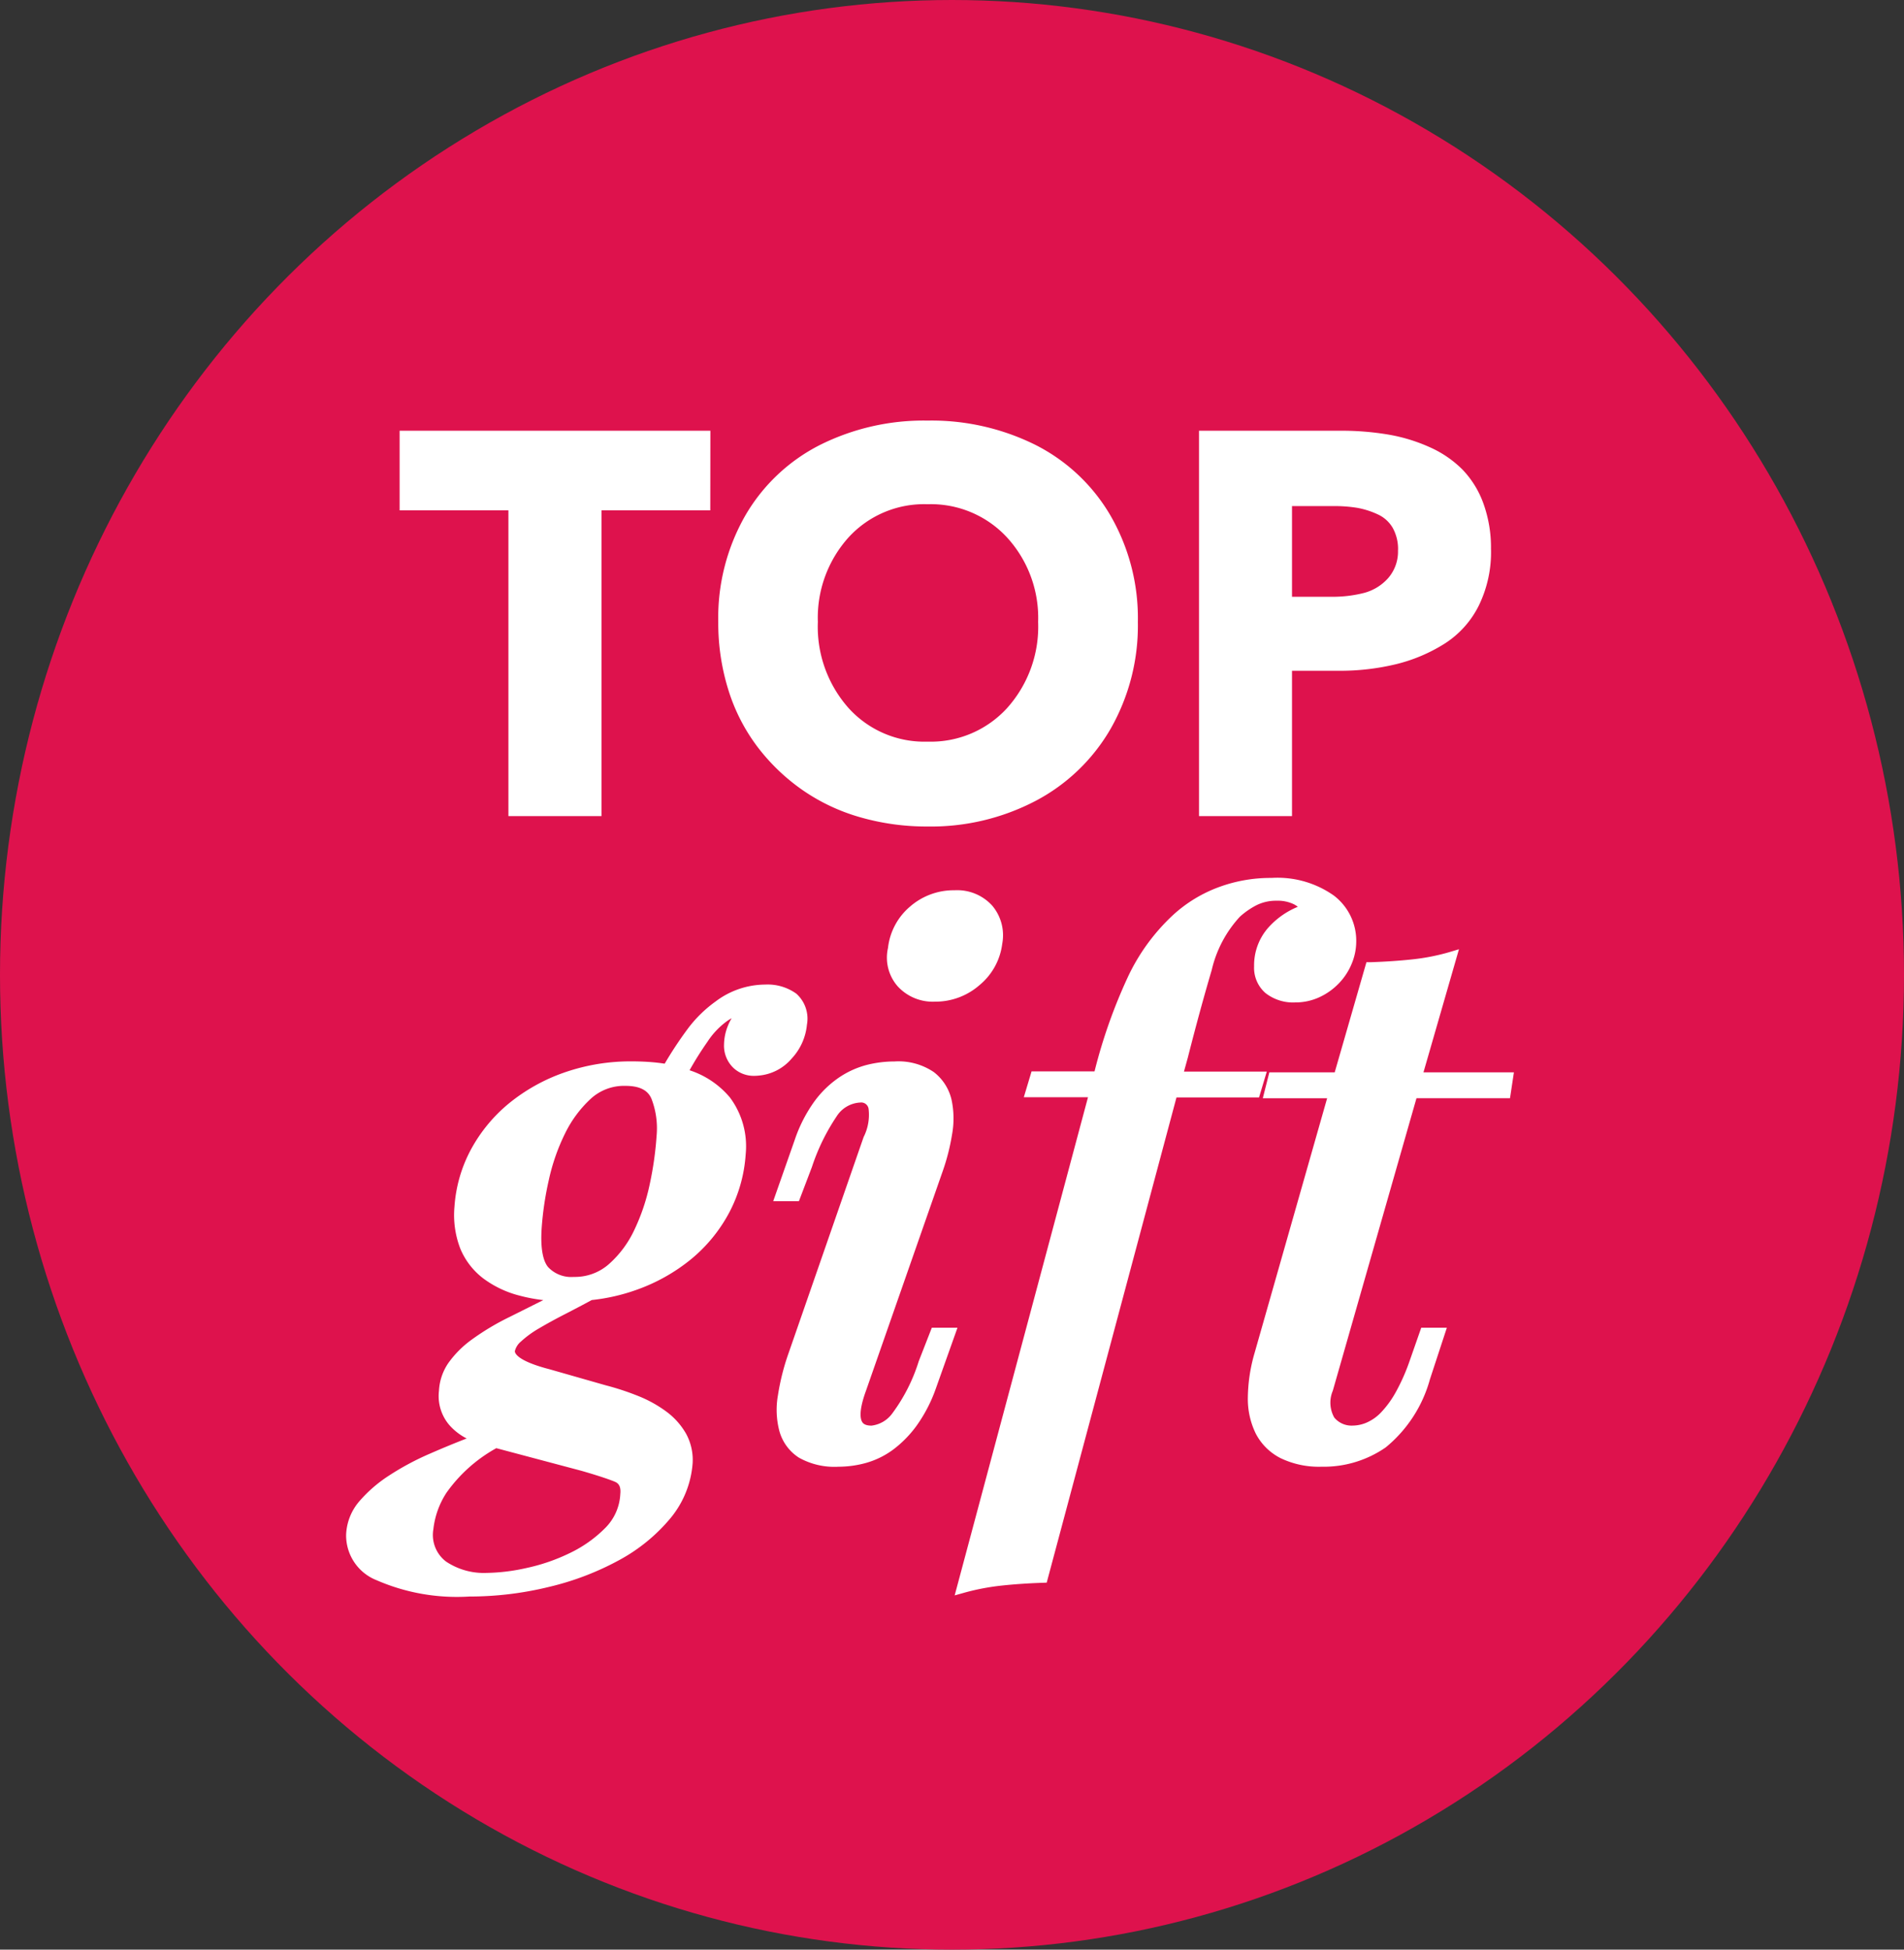
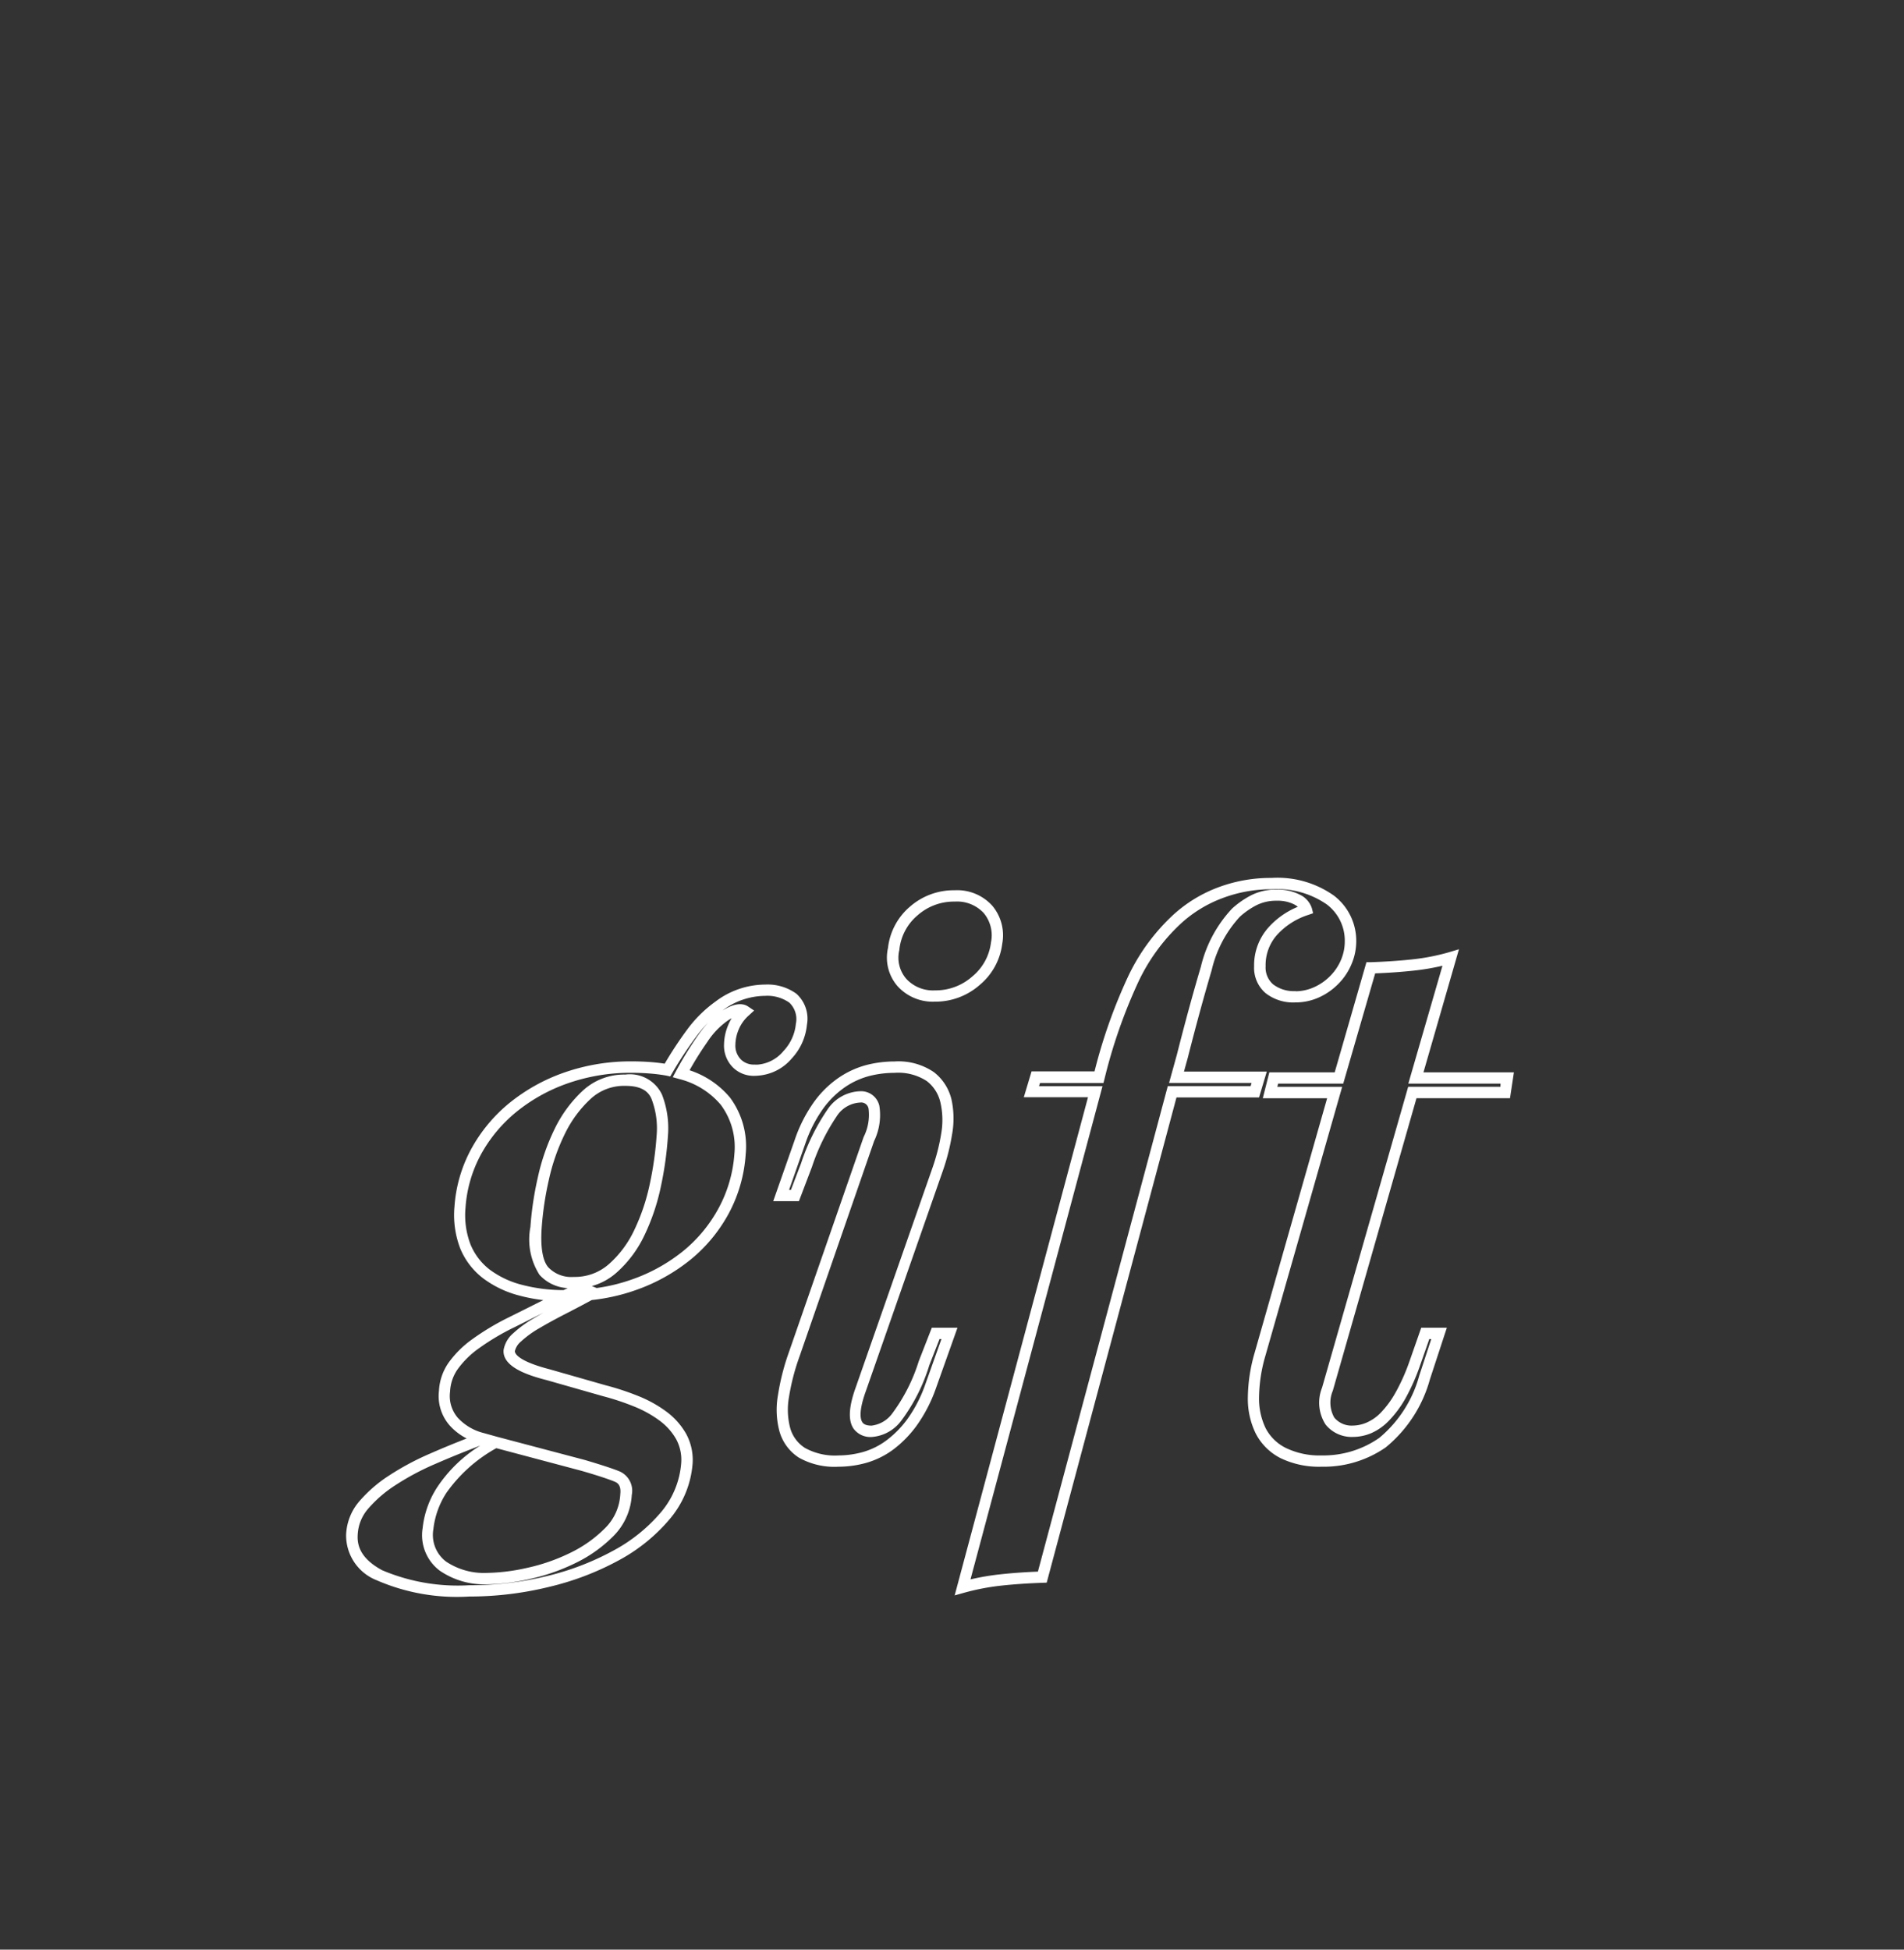
<svg xmlns="http://www.w3.org/2000/svg" width="42" height="43" viewBox="0 0 42 43">
  <rect x="0" y="0" width="42" height="43" fill="#333333" stroke="none" />
  <defs>
    <style>
      .cls-1 {
        fill: #de124d;
      }

      .cls-2 {
        fill: #fff;
      }
    </style>
  </defs>
  <g id="Group_6032" data-name="Group 6032" transform="translate(-811.559 -1528.531)">
-     <ellipse id="Ellipse_10" data-name="Ellipse 10" class="cls-1" cx="21" cy="21.5" rx="21" ry="21.5" transform="translate(811.559 1528.531)" />
-     <path id="Path_46267" data-name="Path 46267" class="cls-2" d="M-5.332-6.744h-2.4V0H-9.785V-6.744h-2.4V-8.5h6.855ZM4.1-4.283a4.594,4.594,0,0,1-.6,2.355A4.127,4.127,0,0,1,1.84-.334,4.975,4.975,0,0,1-.539.229a5.3,5.3,0,0,1-1.5-.208A4.291,4.291,0,0,1-3.313-.586a4.425,4.425,0,0,1-.981-.946,4.091,4.091,0,0,1-.639-1.251,4.941,4.941,0,0,1-.223-1.5,4.538,4.538,0,0,1,.6-2.353A3.991,3.991,0,0,1-2.909-8.188a5.121,5.121,0,0,1,2.37-.536,5.152,5.152,0,0,1,2.379.536A4.006,4.006,0,0,1,3.492-6.636,4.521,4.521,0,0,1,4.1-4.283Zm-2.2,0a2.628,2.628,0,0,0-.683-1.86A2.287,2.287,0,0,0-.539-6.879a2.259,2.259,0,0,0-1.746.735,2.648,2.648,0,0,0-.674,1.86,2.7,2.7,0,0,0,.677,1.9,2.253,2.253,0,0,0,1.743.741,2.278,2.278,0,0,0,1.755-.741A2.689,2.689,0,0,0,1.9-4.283Zm9.99-1.6a2.69,2.69,0,0,1-.272,1.245,2.106,2.106,0,0,1-.753.835A3.616,3.616,0,0,1,9.8-3.352a5.25,5.25,0,0,1-1.28.146H7.5V0H5.449V-8.5H8.566a6.174,6.174,0,0,1,1.061.085,3.745,3.745,0,0,1,.911.278,2.391,2.391,0,0,1,.718.489,2.1,2.1,0,0,1,.463.744A2.853,2.853,0,0,1,11.889-5.883Zm-2.051.018a.956.956,0,0,0-.117-.492.732.732,0,0,0-.334-.3A1.833,1.833,0,0,0,8.936-6.8,3.155,3.155,0,0,0,8.4-6.838H7.5v2h.861a2.8,2.8,0,0,0,.729-.085,1.081,1.081,0,0,0,.53-.325A.892.892,0,0,0,9.838-5.865Z" transform="translate(832.559 1546.531)" />
-     <path id="Path_46268" data-name="Path 46268" class="cls-2" d="M-10.856-5.376A2.973,2.973,0,0,1-10.5-6.592,3.3,3.3,0,0,1-9.7-7.568,3.877,3.877,0,0,1-8.52-8.224a4.3,4.3,0,0,1,1.456-.24q.208,0,.408.016t.376.048a8.5,8.5,0,0,1,.544-.824,2.662,2.662,0,0,1,.592-.584A1.7,1.7,0,0,1-4.12-10.16a.959.959,0,0,1,.608.176.621.621,0,0,1,.192.576,1.14,1.14,0,0,1-.3.672.95.95,0,0,1-.64.336.564.564,0,0,1-.464-.128A.555.555,0,0,1-4.9-8.96a1.015,1.015,0,0,1,.08-.376.974.974,0,0,1,.256-.36q-.144-.1-.464.112a1.849,1.849,0,0,0-.472.5,7.533,7.533,0,0,0-.472.768A1.873,1.873,0,0,1-5-7.712a1.674,1.674,0,0,1,.32,1.168A3.058,3.058,0,0,1-5.032-5.3a3.26,3.26,0,0,1-.808.984,3.877,3.877,0,0,1-1.176.656,4.3,4.3,0,0,1-1.456.24h-.064l.368-.176.256.112q-.352.192-.68.36t-.584.32a2.337,2.337,0,0,0-.416.3.5.5,0,0,0-.176.3q-.016.3.864.528l1.232.352a5.728,5.728,0,0,1,.7.232,2.618,2.618,0,0,1,.592.328,1.445,1.445,0,0,1,.4.448,1.079,1.079,0,0,1,.128.592,2.013,2.013,0,0,1-.464,1.136A3.718,3.718,0,0,1-7.4,2.3a6.049,6.049,0,0,1-1.52.584,7.227,7.227,0,0,1-1.728.208,4.365,4.365,0,0,1-1.984-.344.944.944,0,0,1-.608-.888,1.073,1.073,0,0,1,.256-.656A2.892,2.892,0,0,1-12.36.656a5.825,5.825,0,0,1,.9-.48q.512-.224,1.1-.448a1.273,1.273,0,0,1-.632-.376.859.859,0,0,1-.2-.664,1.066,1.066,0,0,1,.184-.552,2.108,2.108,0,0,1,.488-.488A5.39,5.39,0,0,1-9.7-2.84l1.168-.584a3.764,3.764,0,0,1-.976-.12,2.139,2.139,0,0,1-.76-.36,1.463,1.463,0,0,1-.464-.6A1.924,1.924,0,0,1-10.856-5.376Zm.784,5.184A3.486,3.486,0,0,0-11.256.864a1.952,1.952,0,0,0-.3.848.859.859,0,0,0,.328.832,1.612,1.612,0,0,0,.968.272,4.376,4.376,0,0,0,.9-.112,4.286,4.286,0,0,0,.992-.344,2.913,2.913,0,0,0,.808-.576A1.264,1.264,0,0,0-7.192.96.343.343,0,0,0-7.4.56q-.24-.1-.736-.24Zm2.864-7.984a1.216,1.216,0,0,0-.848.32,2.7,2.7,0,0,0-.592.8A4.567,4.567,0,0,0-9.016-6a7.062,7.062,0,0,0-.16,1.072A1.359,1.359,0,0,0-9-3.968a.825.825,0,0,0,.656.256,1.264,1.264,0,0,0,.856-.312A2.43,2.43,0,0,0-6.9-4.816a4.569,4.569,0,0,0,.352-1.048,7.5,7.5,0,0,0,.152-1.08,1.922,1.922,0,0,0-.12-.864A.667.667,0,0,0-7.208-8.176Zm5.376,1.3a1.224,1.224,0,0,0,.112-.7.287.287,0,0,0-.3-.232.778.778,0,0,0-.624.36A4.628,4.628,0,0,0-3.208-6.3l-.256.672h-.3l.416-1.184a3.065,3.065,0,0,1,.416-.816,2.1,2.1,0,0,1,.52-.5,1.853,1.853,0,0,1,.568-.256,2.367,2.367,0,0,1,.576-.072,1.265,1.265,0,0,1,.792.208.951.951,0,0,1,.344.536,1.836,1.836,0,0,1,.016.728,4.494,4.494,0,0,1-.192.768l-1.7,4.864q-.336.928.24.928a.773.773,0,0,0,.552-.312,3.926,3.926,0,0,0,.6-1.192l.256-.656h.3L-.472-1.424A3.133,3.133,0,0,1-.88-.632a2.346,2.346,0,0,1-.5.5,1.718,1.718,0,0,1-.552.272A2.144,2.144,0,0,1-2.5.224,1.473,1.473,0,0,1-3.312.04a.893.893,0,0,1-.376-.5,1.7,1.7,0,0,1-.032-.744,5.009,5.009,0,0,1,.24-.92Zm.544-4.192a1.274,1.274,0,0,1,.448-.84,1.337,1.337,0,0,1,.9-.328.92.92,0,0,1,.736.3.891.891,0,0,1,.192.744,1.28,1.28,0,0,1-.456.832,1.348,1.348,0,0,1-.9.336.925.925,0,0,1-.728-.3A.838.838,0,0,1-1.288-11.072ZM4.952-8.24H6.776l-.1.32H4.856L1.992,2.784q-.5.016-.928.064a5.218,5.218,0,0,0-.832.16L3.16-7.92H1.752l.1-.32H3.24a11.667,11.667,0,0,1,.744-2.136,4.282,4.282,0,0,1,.984-1.352,2.915,2.915,0,0,1,.944-.576,3.154,3.154,0,0,1,1.136-.208,2.028,2.028,0,0,1,1.3.36,1.129,1.129,0,0,1,.448.92,1.157,1.157,0,0,1-.088.44,1.244,1.244,0,0,1-.256.392,1.285,1.285,0,0,1-.392.28,1.126,1.126,0,0,1-.48.1A.865.865,0,0,1,7-10.192a.614.614,0,0,1-.208-.5,1.127,1.127,0,0,1,.28-.768,1.7,1.7,0,0,1,.744-.48.378.378,0,0,0-.208-.224.929.929,0,0,0-.448-.1,1.08,1.08,0,0,0-.5.112,1.837,1.837,0,0,0-.392.272,2.7,2.7,0,0,0-.656,1.232Q5.352-9.776,5.08-8.7Zm3.584.016.7-2.432q.5-.016.936-.064A4.8,4.8,0,0,0,11-10.88l-.768,2.656h2.016L12.2-7.9H10.152L8.28-1.36a.776.776,0,0,0,.056.7.617.617,0,0,0,.5.224A.923.923,0,0,0,9.192-.5a1.1,1.1,0,0,0,.352-.248,2.278,2.278,0,0,0,.344-.464,4.456,4.456,0,0,0,.328-.736l.224-.64h.3l-.32.976A2.814,2.814,0,0,1,9.5-.184,2.265,2.265,0,0,1,8.152.224,1.817,1.817,0,0,1,7.3.048a1.126,1.126,0,0,1-.5-.488,1.612,1.612,0,0,1-.16-.744,3.506,3.506,0,0,1,.144-.944L8.44-7.9H7.016l.08-.32Z" transform="translate(832.559 1560.531)" />
    <path id="gift_-_Outline" data-name="gift - Outline" class="cls-2" d="M7.048-12.637a2.155,2.155,0,0,1,1.374.388,1.253,1.253,0,0,1,.495,1.017,1.286,1.286,0,0,1-.1.487,1.375,1.375,0,0,1-.281.431,1.415,1.415,0,0,1-.43.307,1.255,1.255,0,0,1-.533.116.988.988,0,0,1-.657-.206.736.736,0,0,1-.252-.591,1.253,1.253,0,0,1,.311-.85A1.771,1.771,0,0,1,7.628-12a.512.512,0,0,0-.08-.053.813.813,0,0,0-.388-.081.962.962,0,0,0-.446.1,1.72,1.72,0,0,0-.365.254,2.6,2.6,0,0,0-.62,1.175c-.169.572-.347,1.222-.527,1.931l-.085.308H6.944l-.171.57H4.952L2.089,2.906,2,2.909c-.326.011-.635.032-.918.063a5.115,5.115,0,0,0-.812.156l-.211.059L3-7.8H1.584l.171-.57H3.144a11.627,11.627,0,0,1,.728-2.066,4.426,4.426,0,0,1,1.013-1.391,3.051,3.051,0,0,1,.982-.6A3.293,3.293,0,0,1,7.048-12.637Zm.528,2.5A1.007,1.007,0,0,0,8-10.233a1.166,1.166,0,0,0,.354-.253,1.126,1.126,0,0,0,.231-.353,1.038,1.038,0,0,0,.079-.393,1,1,0,0,0-.4-.823,1.919,1.919,0,0,0-1.218-.332,3.044,3.044,0,0,0-1.091.2,2.8,2.8,0,0,0-.9.551A4.181,4.181,0,0,0,4.1-10.321a11.6,11.6,0,0,0-.735,2.113l-.024.094h-1.4l-.021.07h1.4L.408,2.834a5.459,5.459,0,0,1,.642-.11c.263-.029.547-.05.845-.061L4.76-8.045H6.587l.021-.07H4.788l.172-.622c.18-.71.358-1.363.529-1.938a2.832,2.832,0,0,1,.691-1.288,1.971,1.971,0,0,1,.419-.291,1.208,1.208,0,0,1,.562-.126,1.055,1.055,0,0,1,.508.111.5.5,0,0,1,.269.3l.028.111-.108.037a1.585,1.585,0,0,0-.691.444,1,1,0,0,0-.249.686.491.491,0,0,0,.164.4A.749.749,0,0,0,7.576-10.141ZM.056-12.365a1.043,1.043,0,0,1,.831.339,1.014,1.014,0,0,1,.221.843,1.406,1.406,0,0,1-.5.909,1.476,1.476,0,0,1-.985.366,1.049,1.049,0,0,1-.821-.338.96.96,0,0,1-.214-.846,1.4,1.4,0,0,1,.49-.916A1.465,1.465,0,0,1,.056-12.365Zm-.432,2.208a1.216,1.216,0,0,0,.823-.306,1.149,1.149,0,0,0,.413-.753A.767.767,0,0,0,.7-11.862a.8.8,0,0,0-.641-.253,1.205,1.205,0,0,0-.815.3,1.144,1.144,0,0,0-.405.76v.006a.713.713,0,0,0,.154.639A.8.8,0,0,0-.376-10.157Zm11.559-.907L10.4-8.349h1.995l-.086.57H10.246L8.4-1.326a.67.67,0,0,0,.032.59.494.494,0,0,0,.407.178.8.8,0,0,0,.3-.063A.979.979,0,0,0,9.456-.84a2.166,2.166,0,0,0,.324-.439,4.355,4.355,0,0,0,.318-.715l.253-.723h.565l-.374,1.14a2.947,2.947,0,0,1-.975,1.5A2.4,2.4,0,0,1,8.152.349a1.947,1.947,0,0,1-.906-.19A1.253,1.253,0,0,1,6.7-.383a1.742,1.742,0,0,1-.174-.8,3.646,3.646,0,0,1,.149-.978l1.6-5.617H6.856L7-8.349H8.442l.7-2.429.091,0c.326-.011.638-.032.926-.063a4.7,4.7,0,0,0,.8-.156ZM12.1-8.1H10.066l.753-2.6a5.148,5.148,0,0,1-.629.107c-.268.029-.555.05-.855.061L8.63-8.1H7.194l-.017.07h1.43L6.912-2.094a3.4,3.4,0,0,0-.139.91A1.5,1.5,0,0,0,6.919-.5a1,1,0,0,0,.443.434A1.7,1.7,0,0,0,8.152.1,2.153,2.153,0,0,0,9.424-.286a2.709,2.709,0,0,0,.882-1.371l.266-.81h-.043l-.195.556A4.6,4.6,0,0,1,10-1.153a2.411,2.411,0,0,1-.364.489,1.224,1.224,0,0,1-.393.275,1.052,1.052,0,0,1-.4.081.739.739,0,0,1-.6-.27.891.891,0,0,1-.08-.816l1.9-6.637h2.035ZM-4.12-10.285a1.083,1.083,0,0,1,.685.2A.739.739,0,0,1-3.2-9.4a1.268,1.268,0,0,1-.335.745,1.075,1.075,0,0,1-.722.377.948.948,0,0,1-.1.006.654.654,0,0,1-.455-.166.677.677,0,0,1-.217-.524,1.143,1.143,0,0,1,.089-.422,1.024,1.024,0,0,1,.08-.158c-.03.016-.065.036-.1.061a1.74,1.74,0,0,0-.438.463,7.278,7.278,0,0,0-.391.623,1.947,1.947,0,0,1,.89.6,1.8,1.8,0,0,1,.348,1.252,3.2,3.2,0,0,1-.367,1.294A3.4,3.4,0,0,1-5.76-4.224a4.019,4.019,0,0,1-1.214.677,4.245,4.245,0,0,1-.973.22c-.2.109-.4.213-.588.31-.215.11-.409.217-.577.316a2.226,2.226,0,0,0-.394.287.4.4,0,0,0-.137.215c0,.04.046.213.77.4l1.236.353a5.861,5.861,0,0,1,.717.236,2.755,2.755,0,0,1,.62.344,1.575,1.575,0,0,1,.434.487,1.206,1.206,0,0,1,.144.659,2.147,2.147,0,0,1-.492,1.209,3.859,3.859,0,0,1-1.124.918A6.2,6.2,0,0,1-8.89,3a7.386,7.386,0,0,1-1.758.212,4.435,4.435,0,0,1-2.043-.359,1.062,1.062,0,0,1-.674-1.005,1.2,1.2,0,0,1,.285-.729,3.03,3.03,0,0,1,.651-.568,5.977,5.977,0,0,1,.915-.491c.253-.111.524-.223.808-.334a1.282,1.282,0,0,1-.38-.293.983.983,0,0,1-.231-.756,1.19,1.19,0,0,1,.205-.612,2.24,2.24,0,0,1,.516-.518,5.537,5.537,0,0,1,.835-.5l.746-.373a3.581,3.581,0,0,1-.53-.1,2.272,2.272,0,0,1-.8-.382,1.594,1.594,0,0,1-.5-.65,2.055,2.055,0,0,1-.13-.928,3.113,3.113,0,0,1,.367-1.268,3.435,3.435,0,0,1,.838-1.013,4.019,4.019,0,0,1,1.214-.677,4.443,4.443,0,0,1,1.5-.247c.141,0,.282.006.418.016.1.008.206.02.3.035A8.489,8.489,0,0,1-5.836-9.3a2.8,2.8,0,0,1,.62-.611A1.828,1.828,0,0,1-4.12-10.285ZM-4.357-8.52a.718.718,0,0,0,.079,0,.824.824,0,0,0,.561-.3,1.009,1.009,0,0,0,.273-.6.5.5,0,0,0-.145-.467.844.844,0,0,0-.531-.149,1.584,1.584,0,0,0-.943.323c.245-.151.431-.177.565-.088l.133.089-.118.108a.855.855,0,0,0-.224.314.9.9,0,0,0-.071.33.432.432,0,0,0,.135.34A.407.407,0,0,0-4.357-8.52ZM-7.838-3.592a3.949,3.949,0,0,0,.78-.19A3.77,3.77,0,0,0-5.92-4.416a3.151,3.151,0,0,0,.777-.947A2.948,2.948,0,0,0-4.8-6.553,1.559,1.559,0,0,0-5.1-7.633,1.759,1.759,0,0,0-6.01-8.2l-.15-.042.074-.137a7.694,7.694,0,0,1,.48-.781,2.882,2.882,0,0,1,.226-.285,2.87,2.87,0,0,0-.256.3,8.414,8.414,0,0,0-.536.812l-.044.075L-6.3-8.277c-.113-.02-.235-.036-.364-.046s-.263-.016-.4-.016a4.194,4.194,0,0,0-1.414.233,3.77,3.77,0,0,0-1.138.635,3.186,3.186,0,0,0-.778.939,2.862,2.862,0,0,0-.337,1.165,1.809,1.809,0,0,0,.11.814A1.346,1.346,0,0,0-10.2-4a2.025,2.025,0,0,0,.716.338,3.637,3.637,0,0,0,.915.116l.091-.044a.9.9,0,0,1-.621-.293A1.45,1.45,0,0,1-9.3-4.937a7.22,7.22,0,0,1,.163-1.091A4.713,4.713,0,0,1-8.76-7.112a2.831,2.831,0,0,1,.62-.837A1.343,1.343,0,0,1-7.208-8.3a.783.783,0,0,1,.812.445,2.054,2.054,0,0,1,.129.92,7.659,7.659,0,0,1-.154,1.1,4.714,4.714,0,0,1-.362,1.077,2.566,2.566,0,0,1-.623.832,1.37,1.37,0,0,1-.539.291Zm-.506-.245a1.133,1.133,0,0,0,.774-.281,2.318,2.318,0,0,0,.561-.752A4.465,4.465,0,0,0-6.666-5.89a7.409,7.409,0,0,0,.15-1.062,1.809,1.809,0,0,0-.111-.808c-.081-.2-.271-.291-.58-.291a1.086,1.086,0,0,0-.764.287A2.583,2.583,0,0,0-8.536-7a4.464,4.464,0,0,0-.358,1.027A6.972,6.972,0,0,0-9.051-4.92c-.037.54.059.771.145.87A.7.7,0,0,0-8.344-3.837Zm-2.3,6.8a7.136,7.136,0,0,0,1.7-.2,5.952,5.952,0,0,0,1.489-.572,3.611,3.611,0,0,0,1.052-.858A1.9,1.9,0,0,0-5.973.262a.957.957,0,0,0-.112-.521,1.327,1.327,0,0,0-.366-.409A2.506,2.506,0,0,0-7.015-.98,5.628,5.628,0,0,0-7.7-1.207L-8.938-1.56c-.417-.106-.974-.29-.954-.655v-.007a.624.624,0,0,1,.214-.373,2.471,2.471,0,0,1,.438-.321q.109-.065.231-.133l-.64.32a5.293,5.293,0,0,0-.8.476,2,2,0,0,0-.46.458.935.935,0,0,0-.163.488.736.736,0,0,0,.169.575,1.157,1.157,0,0,0,.572.338l.286.08L-8.1.2c.336.1.587.18.75.245a.467.467,0,0,1,.286.529,1.388,1.388,0,0,1-.4.9,3.051,3.051,0,0,1-.842.6,4.431,4.431,0,0,1-1.021.354,4.52,4.52,0,0,1-.93.115,1.74,1.74,0,0,1-1.041-.3.979.979,0,0,1-.379-.941,2.054,2.054,0,0,1,.321-.9,3.1,3.1,0,0,1,.95-.919c-.355.136-.691.273-1,.408a5.727,5.727,0,0,0-.877.469,2.782,2.782,0,0,0-.6.52.942.942,0,0,0-.227.581c-.018.314.159.566.542.772A4.275,4.275,0,0,0-10.648,2.963Zm.384-.272a4.274,4.274,0,0,0,.878-.109,4.18,4.18,0,0,0,.963-.334A2.8,2.8,0,0,0-7.649,1.7,1.133,1.133,0,0,0-7.317.952c.02-.19-.054-.246-.13-.276C-7.6.614-7.846.534-8.171.44l-1.881-.5a3.308,3.308,0,0,0-1.1.984,1.844,1.844,0,0,0-.287.791v.005a.737.737,0,0,0,.277.72A1.5,1.5,0,0,0-10.264,2.691Zm8.992-11.28A1.388,1.388,0,0,1-.4-8.354a1.077,1.077,0,0,1,.388.6A1.968,1.968,0,0,1,0-6.972a4.641,4.641,0,0,1-.2.789l-1.7,4.864c-.166.458-.119.628-.076.689.013.018.051.073.2.073a.663.663,0,0,0,.459-.27A3.845,3.845,0,0,0-.733-1.979l.288-.738H.121L-.354-1.382A3.273,3.273,0,0,1-.78-.557,2.481,2.481,0,0,1-1.3-.027a1.85,1.85,0,0,1-.592.291A2.279,2.279,0,0,1-2.5.349a1.6,1.6,0,0,1-.877-.2,1.019,1.019,0,0,1-.427-.573,1.831,1.831,0,0,1-.036-.8A5.157,5.157,0,0,1-3.6-2.17L-1.95-6.921a1.089,1.089,0,0,0,.11-.622.164.164,0,0,0-.184-.14.655.655,0,0,0-.524.31,4.538,4.538,0,0,0-.542,1.112l-.287.754h-.567l.474-1.35a3.2,3.2,0,0,1,.434-.85,2.235,2.235,0,0,1,.551-.533,1.986,1.986,0,0,1,.606-.273A2.5,2.5,0,0,1-1.272-8.589Zm-.5,8.282a.46.46,0,0,1-.4-.179c-.127-.181-.112-.481.045-.916l1.7-4.863a4.39,4.39,0,0,0,.187-.747A1.721,1.721,0,0,0-.257-7.69a.822.822,0,0,0-.3-.467,1.155,1.155,0,0,0-.715-.181,2.253,2.253,0,0,0-.546.068,1.737,1.737,0,0,0-.53.239,1.987,1.987,0,0,0-.489.475,2.957,2.957,0,0,0-.4.783l-.357,1.017h.041l.225-.591a4.691,4.691,0,0,1,.577-1.175.9.9,0,0,1,.724-.41.412.412,0,0,1,.425.324,1.318,1.318,0,0,1-.116.774L-3.362-2.087a4.912,4.912,0,0,0-.234.9A1.586,1.586,0,0,0-3.568-.5a.765.765,0,0,0,.325.435A1.363,1.363,0,0,0-2.5.1,2.029,2.029,0,0,0-1.961.024,1.6,1.6,0,0,0-1.45-.229,2.233,2.233,0,0,0-.98-.707a3.024,3.024,0,0,0,.391-.76l.356-1H-.275L-.5-1.891a3.981,3.981,0,0,1-.623,1.23A.893.893,0,0,1-1.768-.307Z" transform="translate(832.559 1560.531)" />
  </g>
</svg>